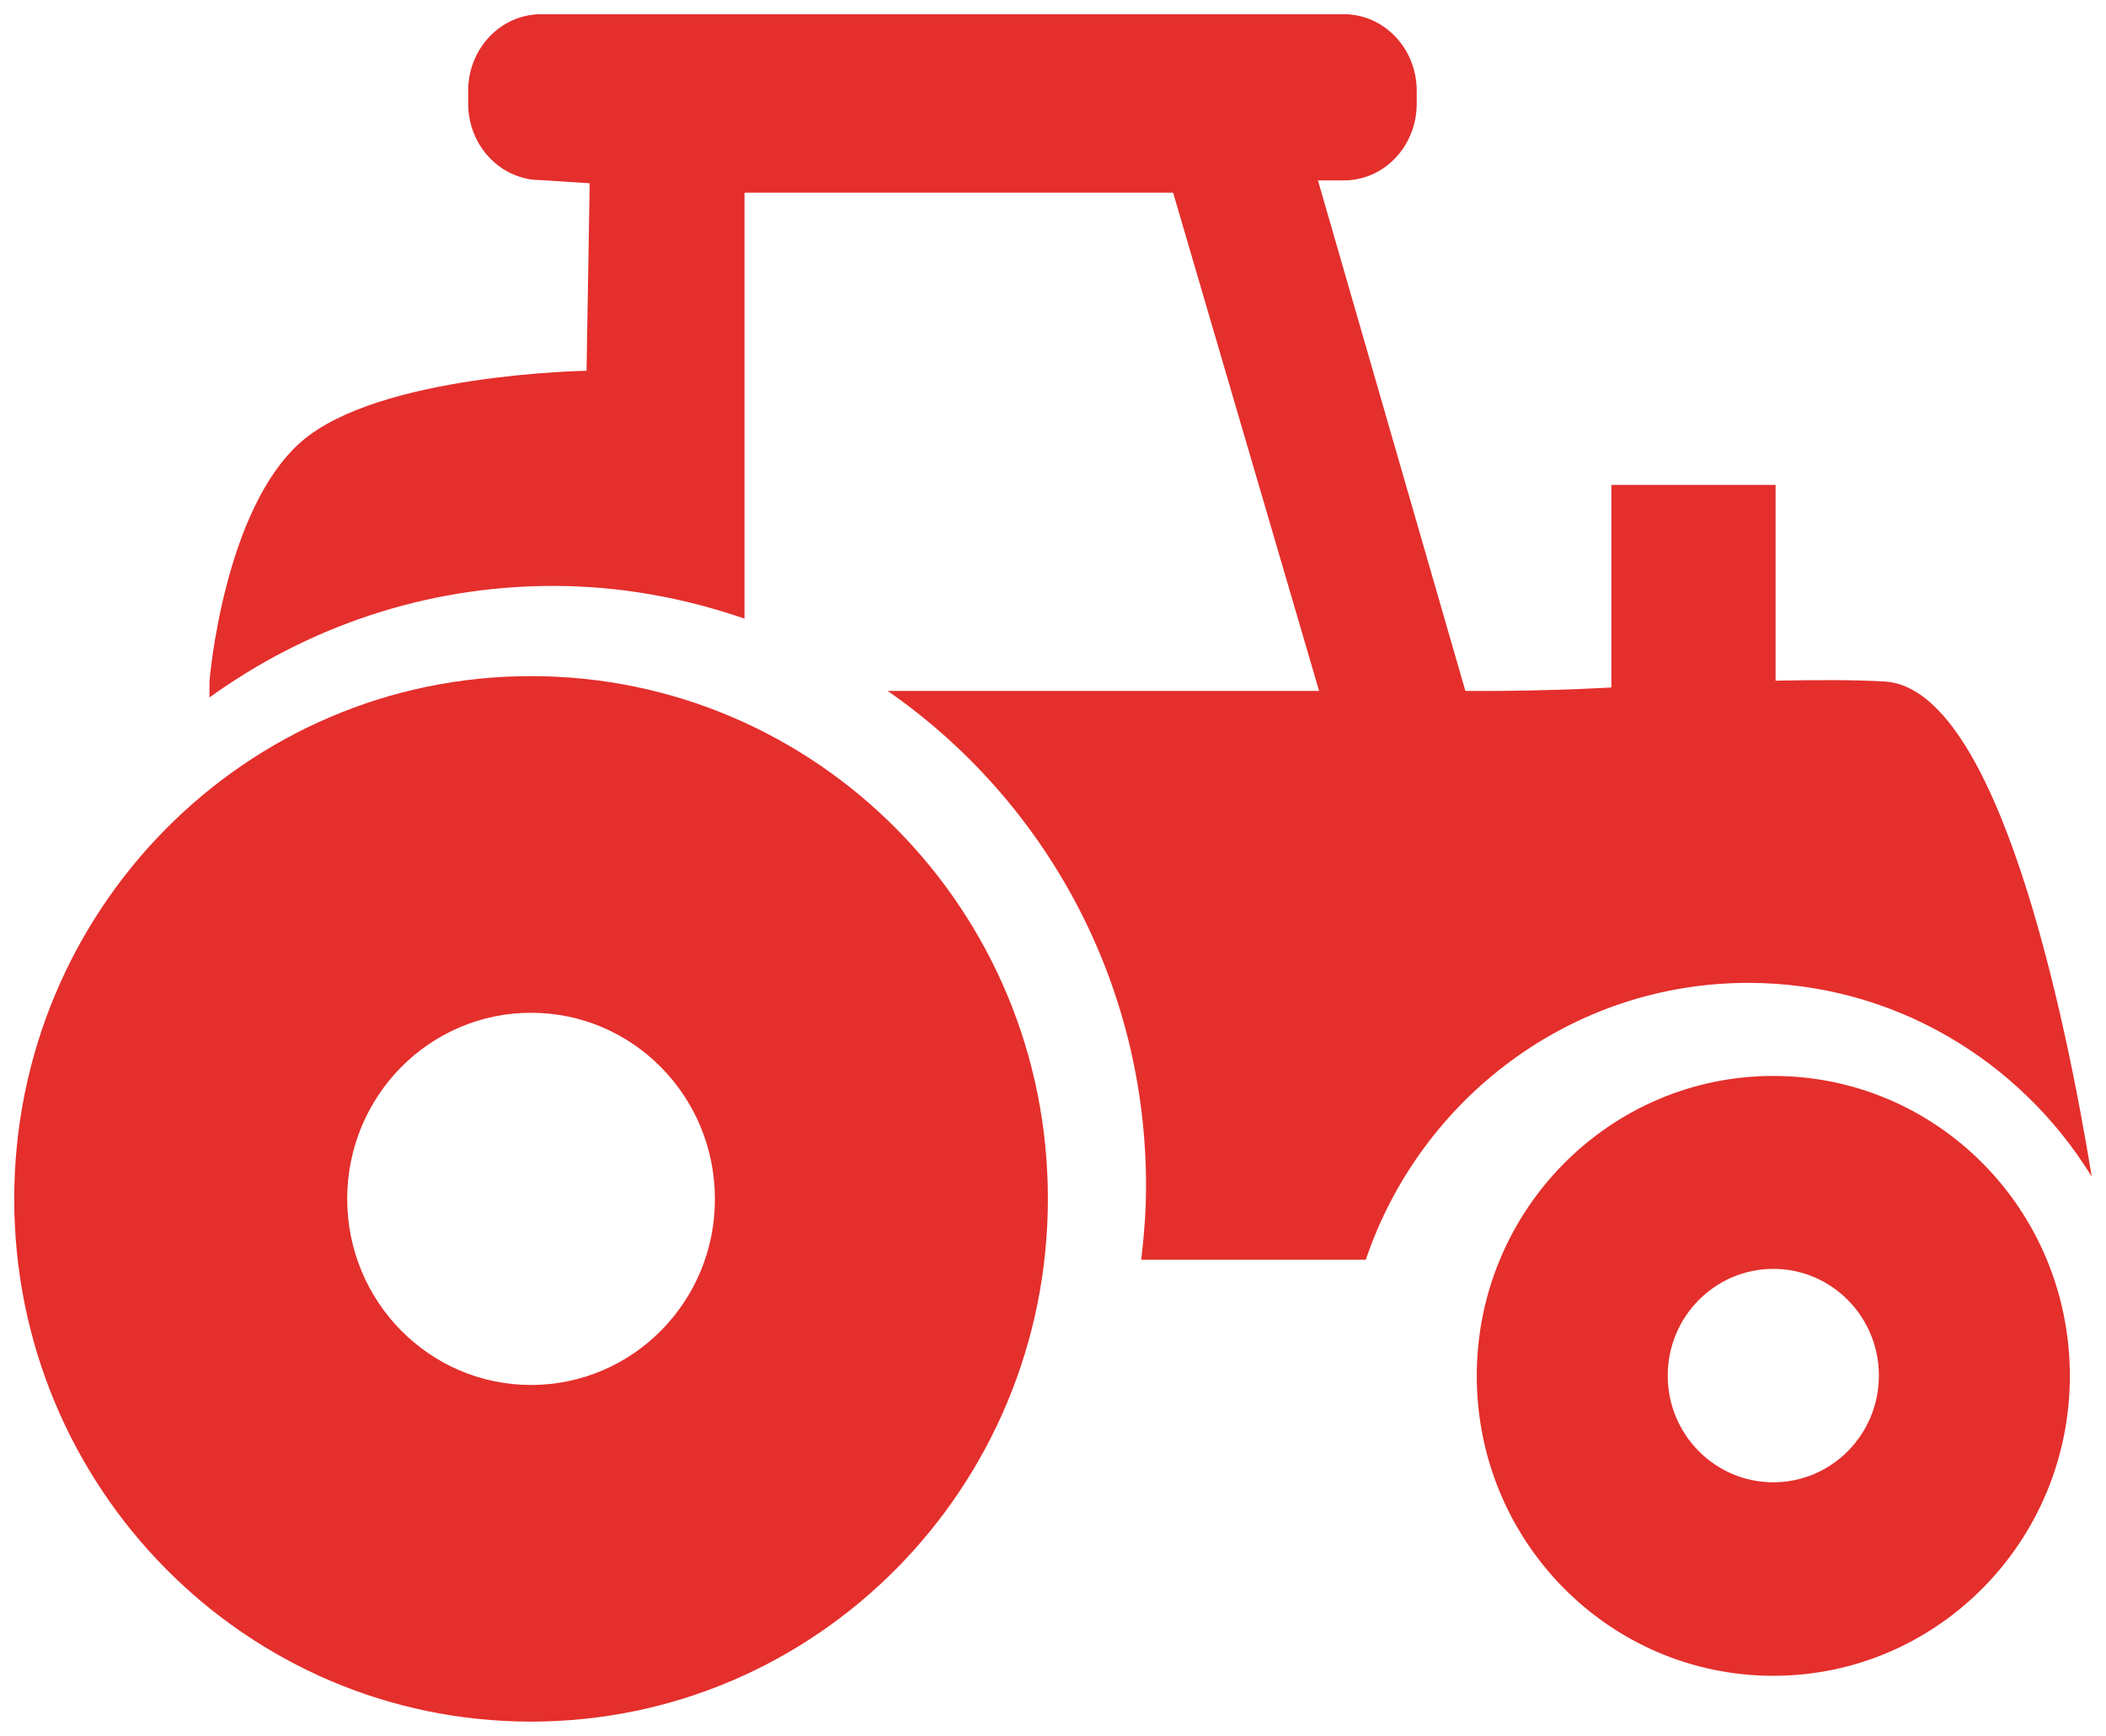
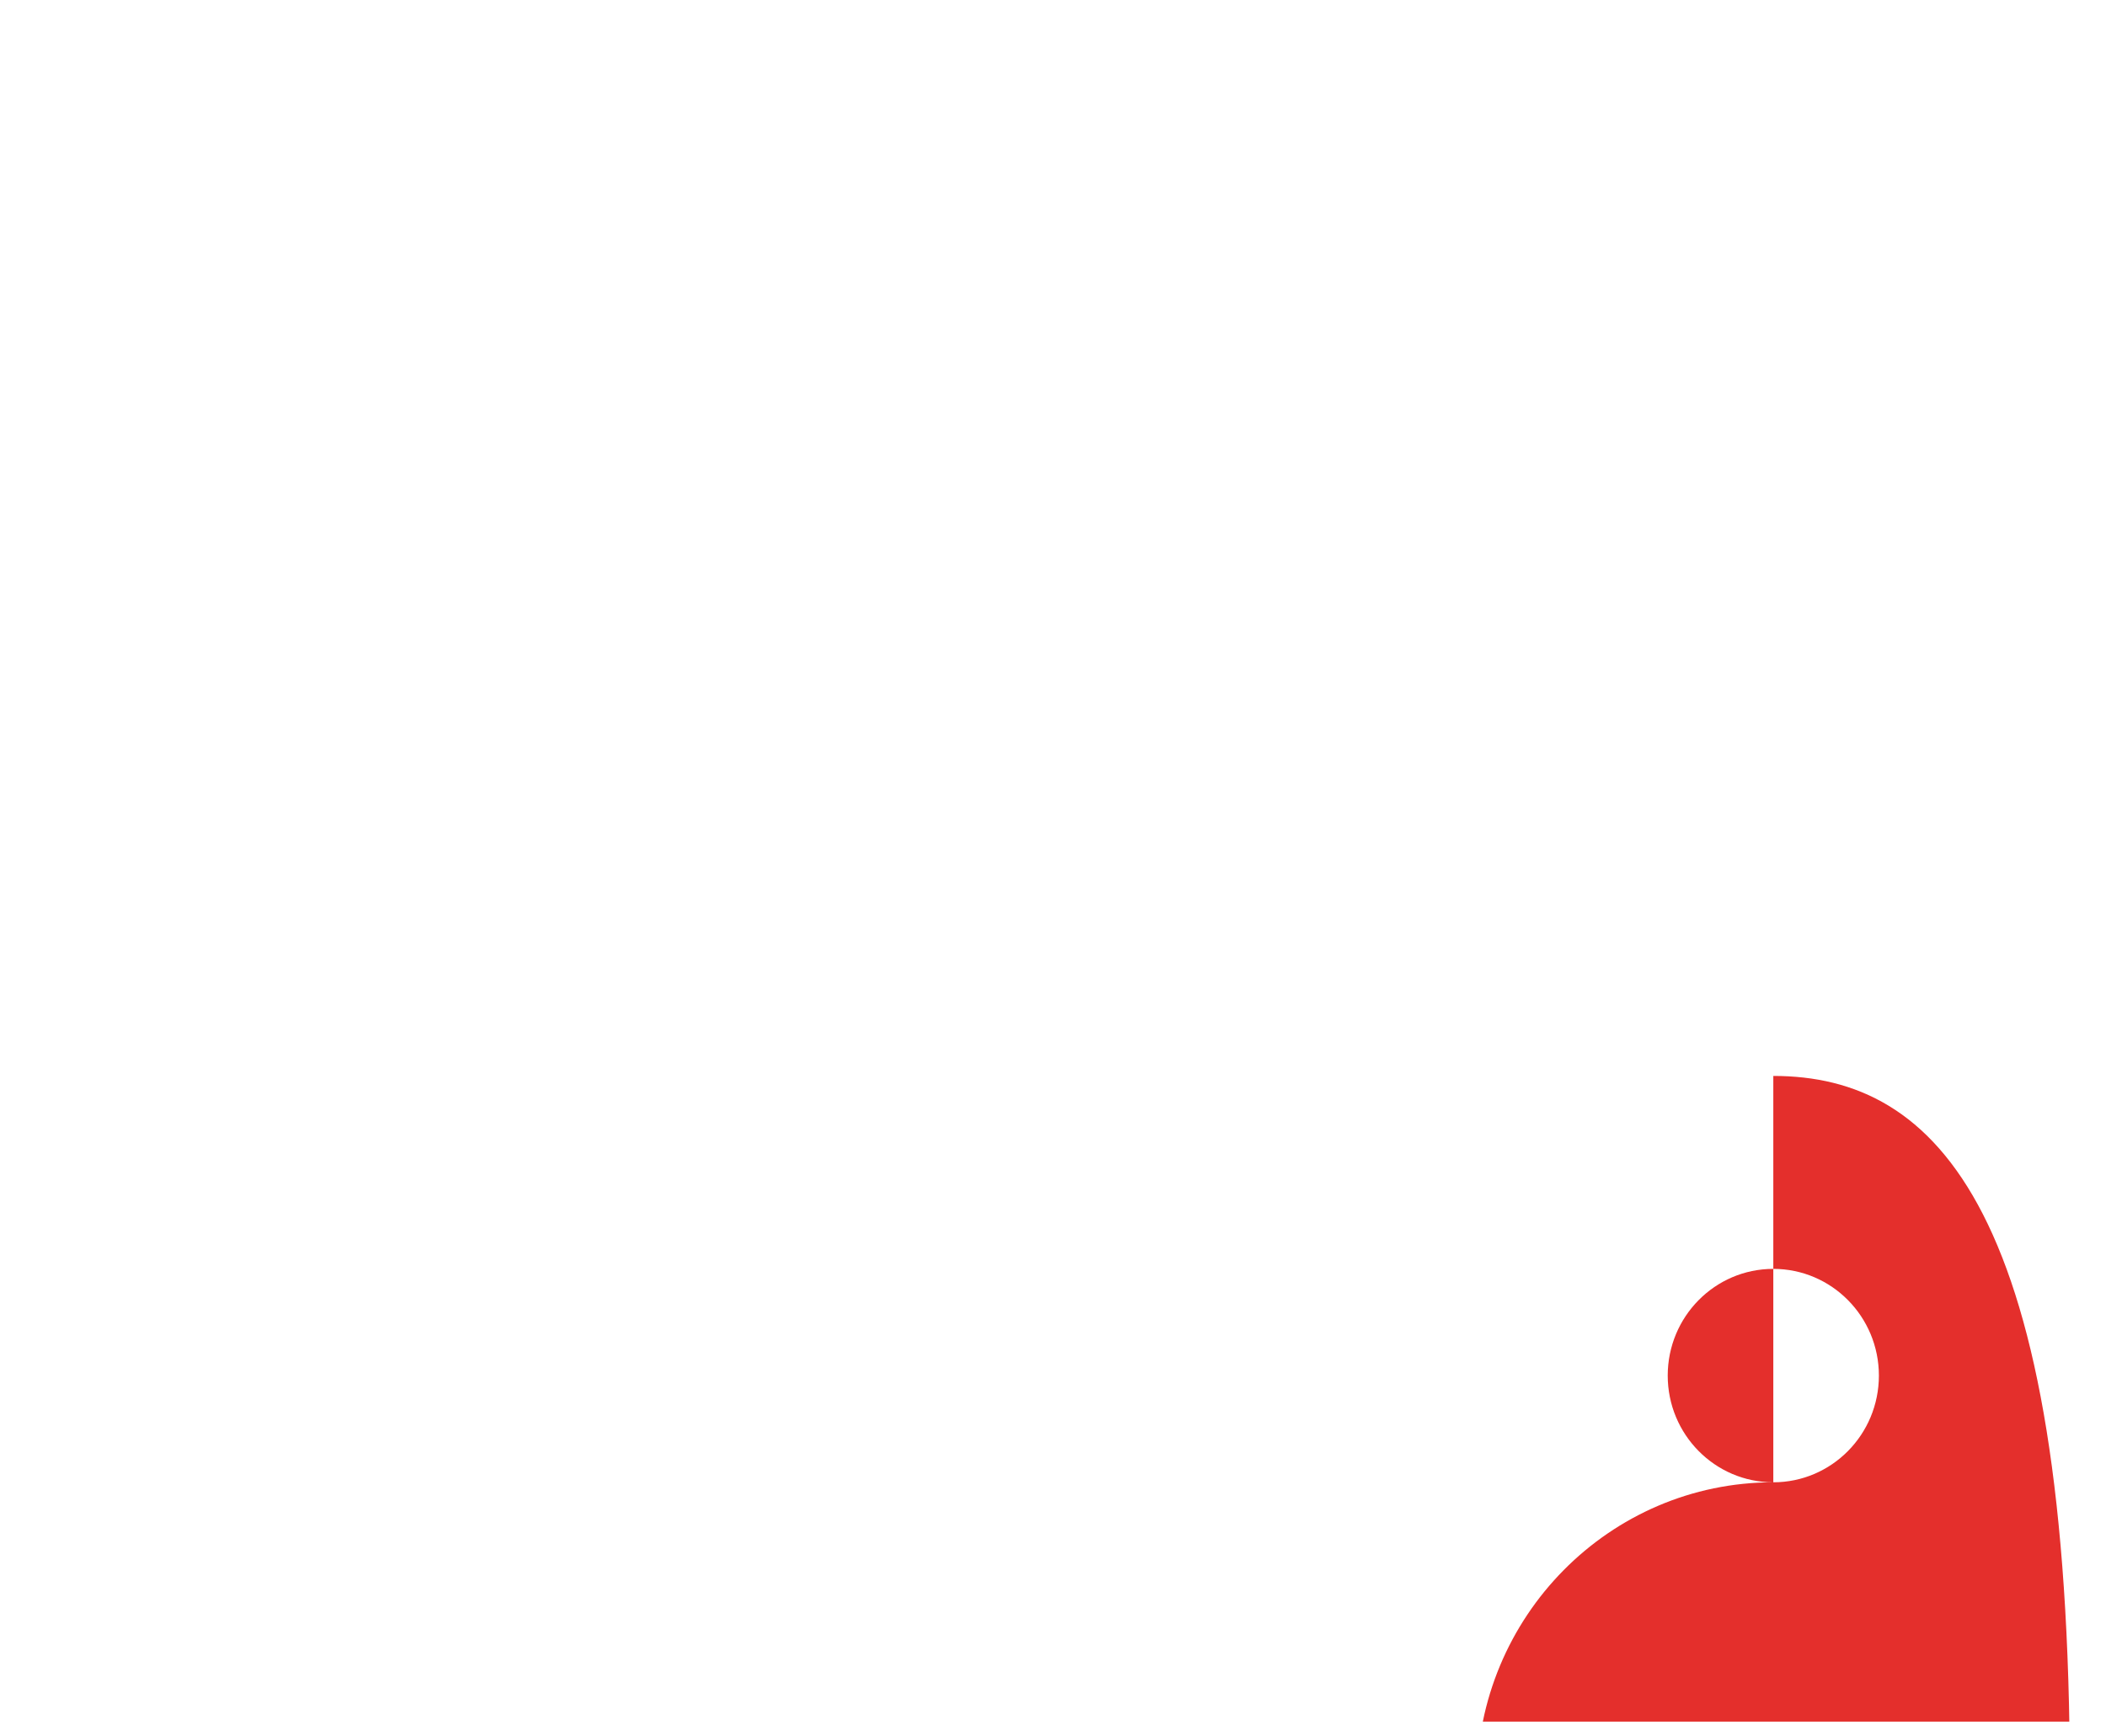
<svg xmlns="http://www.w3.org/2000/svg" xmlns:xlink="http://www.w3.org/1999/xlink" version="1.1" id="Ebene_1" x="0px" y="0px" viewBox="0 0 74 61" style="enable-background:new 0 0 74 61;" xml:space="preserve">
  <style type="text/css">
	.st0{clip-path:url(#SVGID_2_);fill:#E42F2C;}
</style>
  <g>
    <defs>
      <rect id="SVGID_1_" x="0.5" y="0.5" width="73" height="60" />
    </defs>
    <clipPath id="SVGID_2_">
      <use xlink:href="#SVGID_1_" style="overflow:visible;" />
    </clipPath>
-     <path class="st0" d="M18.66,48.67c-3.57,0-6.46-2.93-6.46-6.54c0-3.61,2.89-6.54,6.46-6.54c3.57,0,6.46,2.93,6.46,6.54   C25.13,45.74,22.23,48.67,18.66,48.67 M18.66,23.76C8.63,23.76,0.5,31.98,0.5,42.13c0,10.15,8.13,18.37,18.16,18.37   c10.03,0,18.16-8.22,18.16-18.37C36.83,31.98,28.7,23.76,18.66,23.76" />
-     <path class="st0" d="M62.31,52.09c-2.05,0-3.71-1.68-3.71-3.75c0-2.07,1.66-3.75,3.71-3.75c2.05,0,3.71,1.68,3.71,3.75   C66.02,50.41,64.36,52.09,62.31,52.09 M62.31,37.81c-5.75,0-10.42,4.72-10.42,10.54c0,5.82,4.66,10.54,10.42,10.54   c5.75,0,10.42-4.72,10.42-10.54C72.73,42.52,68.07,37.81,62.31,37.81" />
-     <path class="st0" d="M66.23,23.95c-1-0.06-2.36-0.06-3.84-0.03v-6.88h-5.77v7.12c-2.75,0.15-5.13,0.12-5.13,0.12L46.31,6.34h0.91   c1.42,0,2.56-1.21,2.56-2.69V3.19c0-1.49-1.15-2.69-2.56-2.69H19.01c-1.42,0-2.56,1.21-2.56,2.69v0.45c0,1.49,1.15,2.69,2.56,2.69   l1.71,0.11l-0.11,6.59c0,0-7.27,0.11-10.01,2.48c-2.75,2.38-3.24,8.43-3.24,8.43v0.57c3.41-2.46,7.57-3.92,12.07-3.92   c2.36,0,4.62,0.42,6.73,1.15V6.77h15.06l5.13,17.51H31.19c5.48,3.8,9.08,10.17,9.08,17.4c0,0.88-0.07,1.74-0.17,2.59h7.89   c1.91-5.65,7.2-9.73,13.44-9.73c5.1,0,9.56,2.73,12.07,6.81C72.59,35.8,70.22,24.2,66.23,23.95" />
+     <path class="st0" d="M62.31,52.09c-2.05,0-3.71-1.68-3.71-3.75c0-2.07,1.66-3.75,3.71-3.75c2.05,0,3.71,1.68,3.71,3.75   C66.02,50.41,64.36,52.09,62.31,52.09 c-5.75,0-10.42,4.72-10.42,10.54c0,5.82,4.66,10.54,10.42,10.54   c5.75,0,10.42-4.72,10.42-10.54C72.73,42.52,68.07,37.81,62.31,37.81" />
  </g>
</svg>